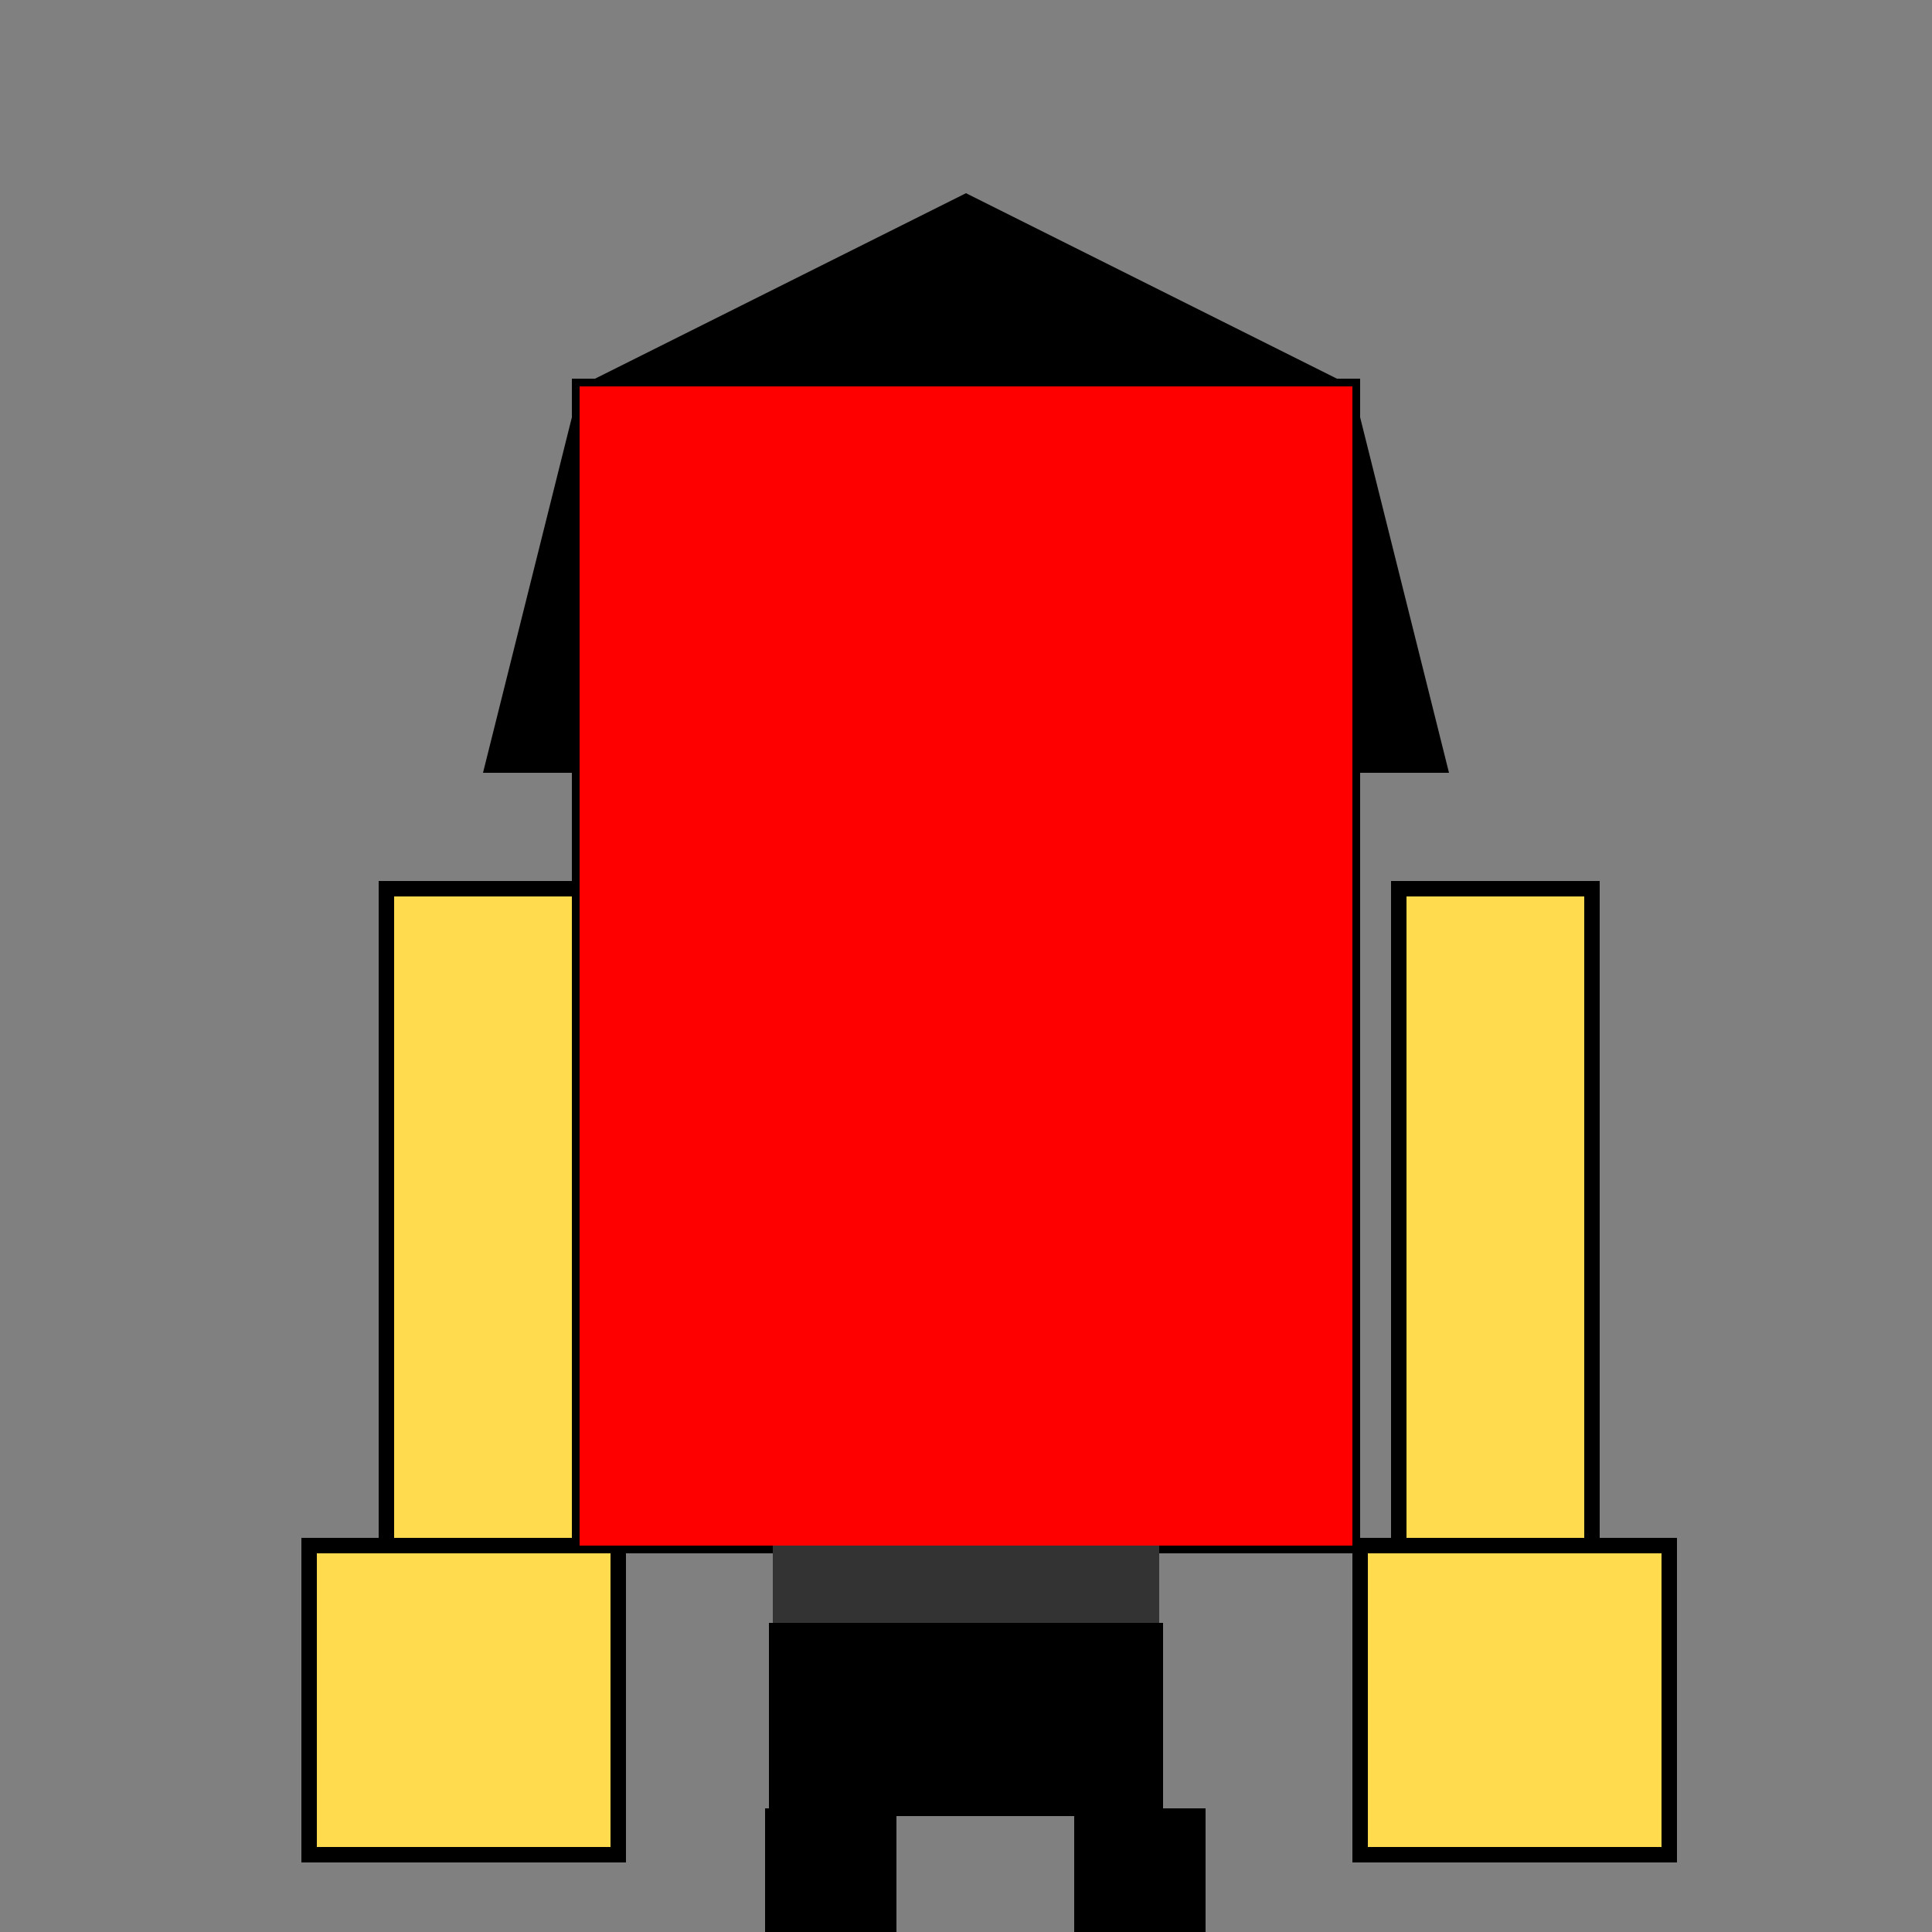
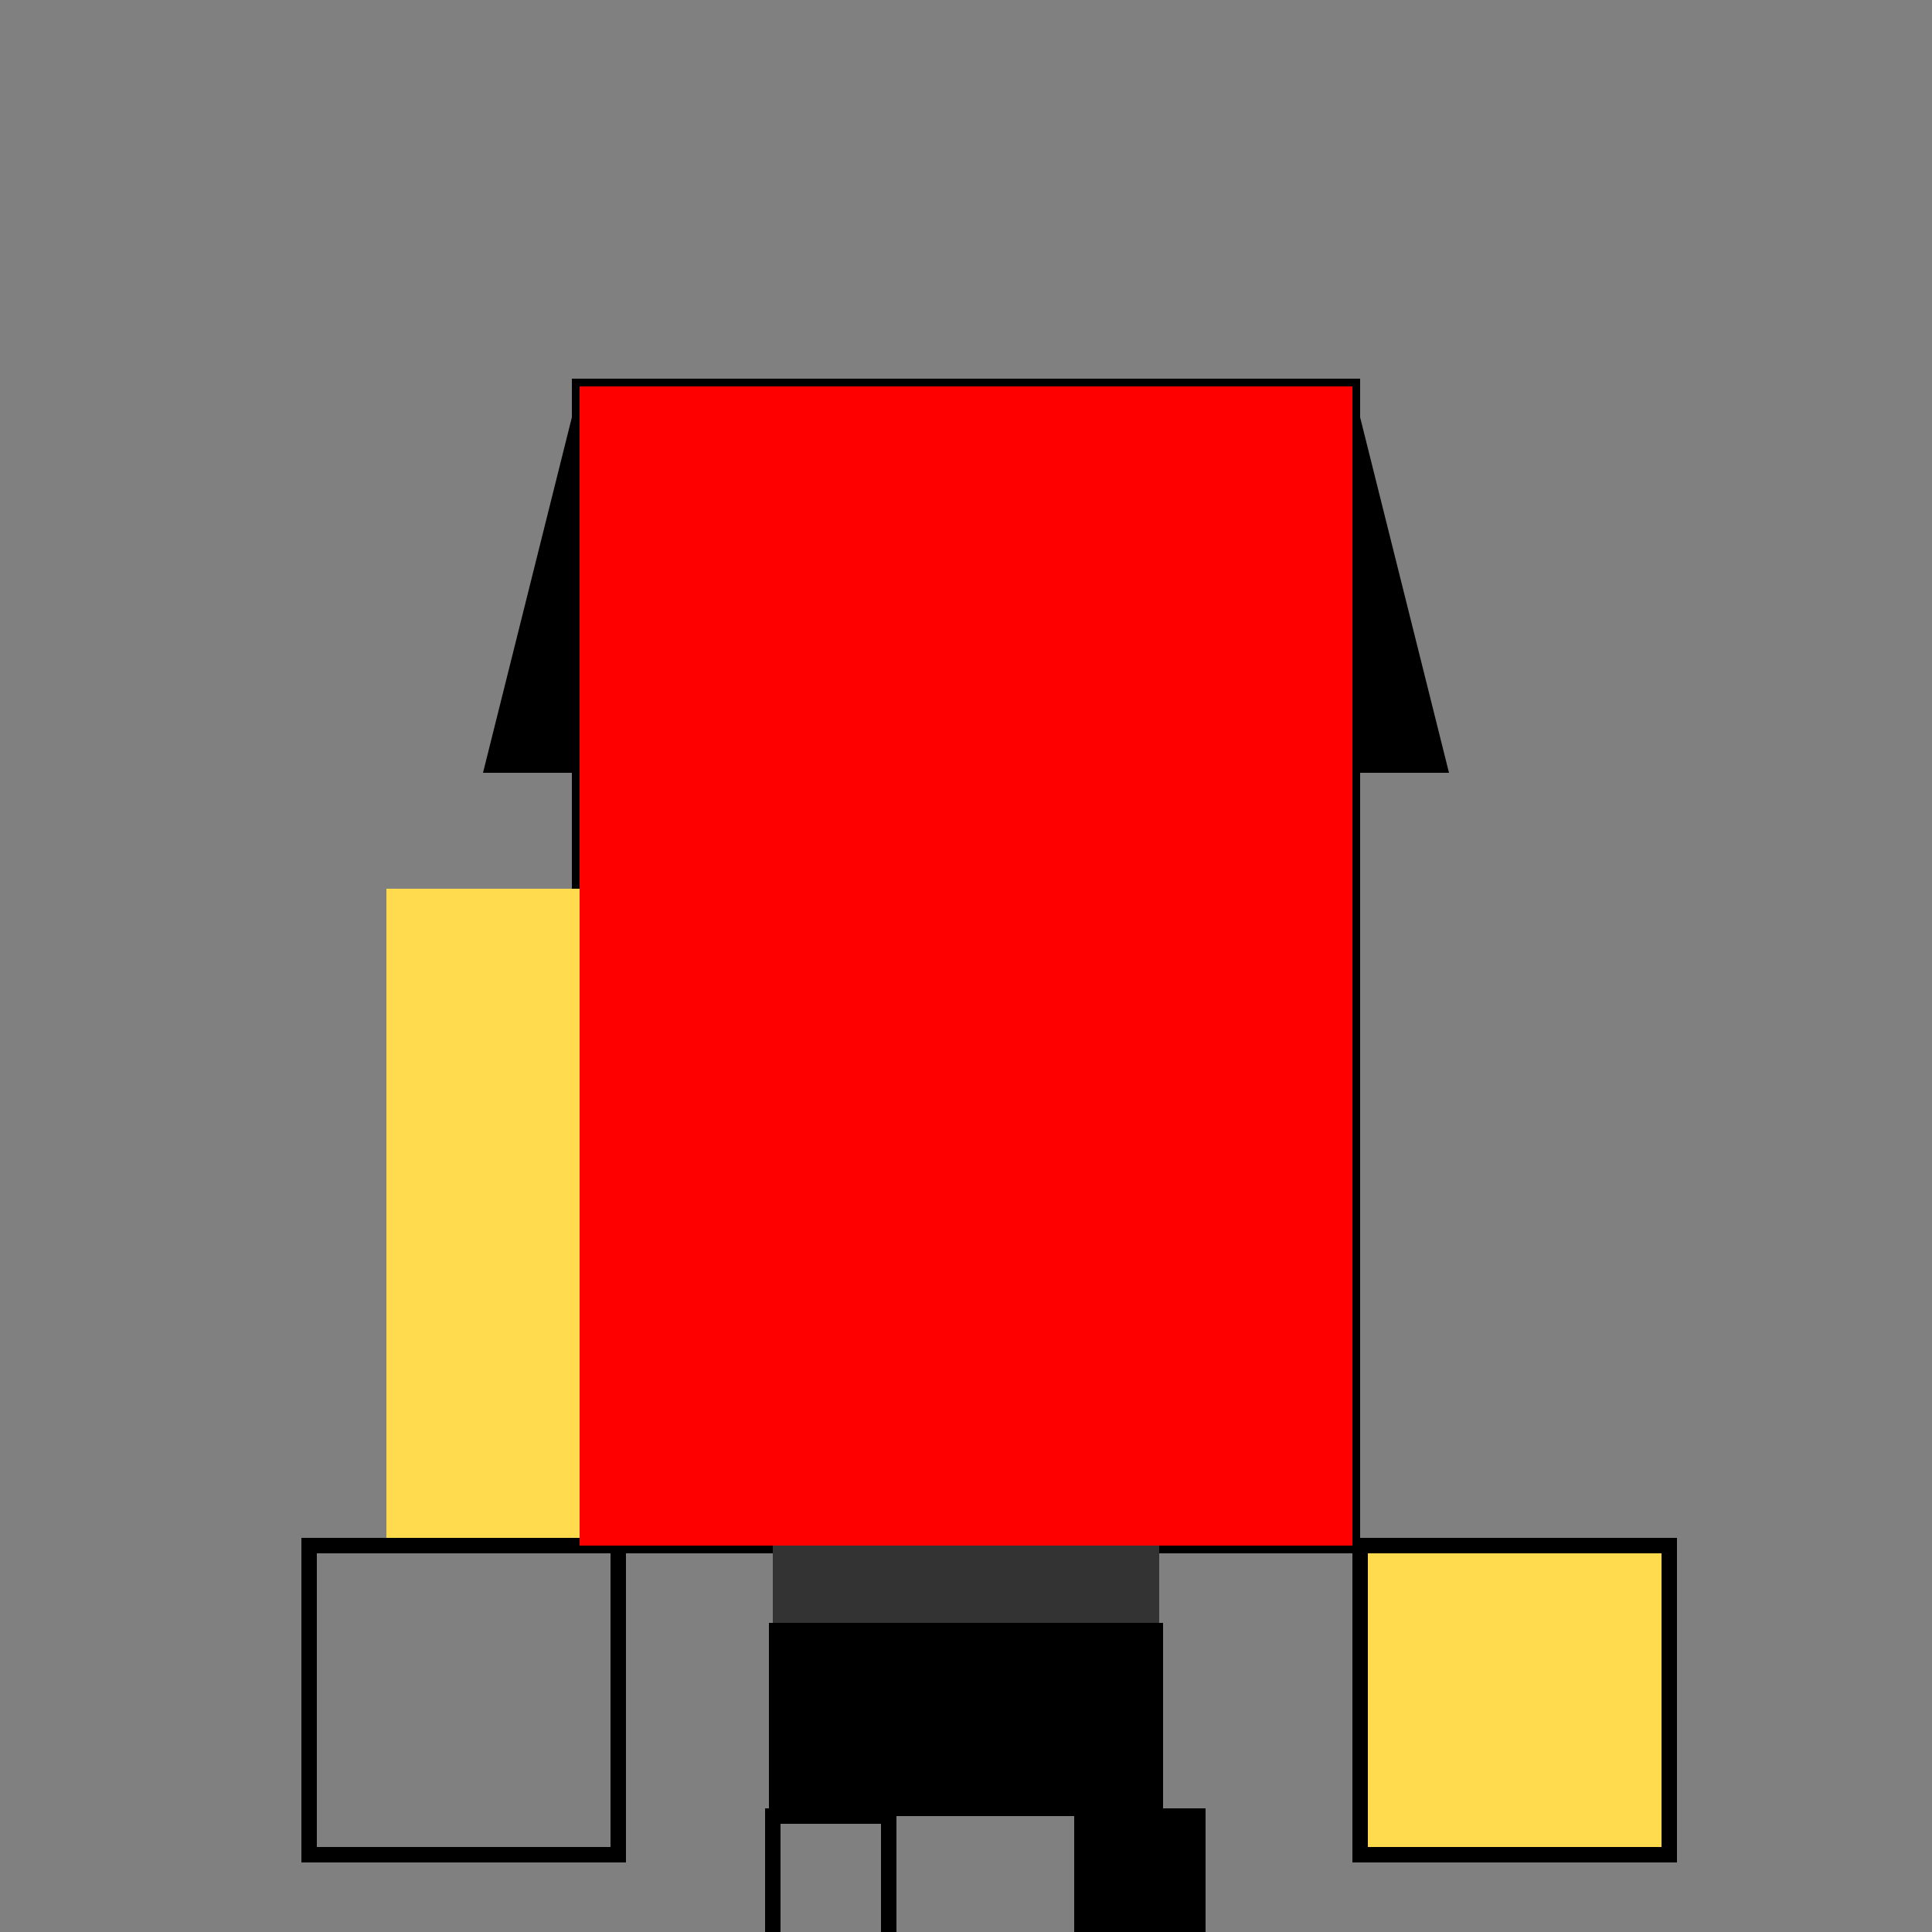
<svg xmlns="http://www.w3.org/2000/svg" width="500" height="500">
  <rect width="100%" height="100%" fill="#808080" stroke="none" />
  <defs />
  <g>
    <rect fill="#FFDB4D" stroke="none" x="150" y="100" width="200" height="300" />
    <rect fill="none" stroke="#000000" x="150" y="100" width="200" height="300" stroke-miterlimit="10" stroke-width="4" stroke-dasharray="" />
    <path fill="#000000" stroke="none" paint-order="stroke fill markers" d=" M 275 150 A 25 25 0 1 1 275 149.975 L 325 150 A 25 25 0 1 1 325 149.975" />
    <path fill="#FFFFFF" stroke="none" paint-order="stroke fill markers" d=" M 250 145 A 5 5 0 1 1 250 144.995 L 300 145 A 5 5 0 1 1 300 144.995" />
    <rect fill="#333333" stroke="none" x="250" y="180" width="50" height="10" />
    <path fill="#FF0000" stroke="none" paint-order="stroke fill markers" d=" M 250 200 Q 275 220 300 200" />
    <path fill="#000000" stroke="none" paint-order="stroke fill markers" d=" M 150 100 L 125 200 L 150 200" />
    <path fill="#000000" stroke="none" paint-order="stroke fill markers" d=" M 350 100 L 375 200 L 350 200" />
-     <path fill="#000000" stroke="none" paint-order="stroke fill markers" d=" M 150 100 L 250 50 L 350 100" />
+     <path fill="#000000" stroke="none" paint-order="stroke fill markers" d=" M 150 100 L 350 100" />
    <rect fill="#333333" stroke="none" x="150" y="100" width="200" height="10" />
    <rect fill="#333333" stroke="none" x="200" y="400" width="100" height="20" />
    <rect fill="#000000" stroke="none" x="200" y="420" width="100" height="50" />
    <path fill="none" stroke="#000000" paint-order="fill stroke markers" d=" M 200 420 L 200 470 M 300 420 L 300 470" stroke-miterlimit="10" stroke-width="2" stroke-dasharray="" />
    <rect fill="#333333" stroke="none" x="210" y="320" width="80" height="80" />
    <path fill="#000000" stroke="none" paint-order="stroke fill markers" d=" M 260 360 A 10 10 0 1 1 260 359.99" />
    <rect fill="#FFDB4D" stroke="none" x="100" y="230" width="50" height="170" />
-     <rect fill="none" stroke="#000000" x="100" y="230" width="50" height="170" stroke-miterlimit="10" stroke-width="4" stroke-dasharray="" />
-     <rect fill="#FFDB4D" stroke="none" x="362" y="230" width="50" height="170" />
-     <rect fill="none" stroke="#000000" x="362" y="230" width="50" height="170" stroke-miterlimit="10" stroke-width="4" stroke-dasharray="" />
-     <rect fill="#FFDB4D" stroke="none" x="80" y="400" width="80" height="80" />
    <rect fill="none" stroke="#000000" x="80" y="400" width="80" height="80" stroke-miterlimit="10" stroke-width="4" stroke-dasharray="" />
    <rect fill="#FFDB4D" stroke="none" x="352" y="400" width="80" height="80" />
    <rect fill="none" stroke="#000000" x="352" y="400" width="80" height="80" stroke-miterlimit="10" stroke-width="4" stroke-dasharray="" />
-     <rect fill="#000000" stroke="none" x="200" y="470" width="30" height="40" />
    <rect fill="none" stroke="#000000" x="200" y="470" width="30" height="40" stroke-miterlimit="10" stroke-width="4" stroke-dasharray="" />
    <rect fill="#000000" stroke="none" x="280" y="470" width="30" height="40" />
    <rect fill="none" stroke="#000000" x="280" y="470" width="30" height="40" stroke-miterlimit="10" stroke-width="4" stroke-dasharray="" />
    <rect fill="#000000" stroke="none" x="190" y="510" width="50" height="10" />
    <rect fill="#000000" stroke="none" x="270" y="510" width="50" height="10" />
    <rect fill="#FF0000" stroke="none" x="150" y="100" width="200" height="300" />
  </g>
</svg>